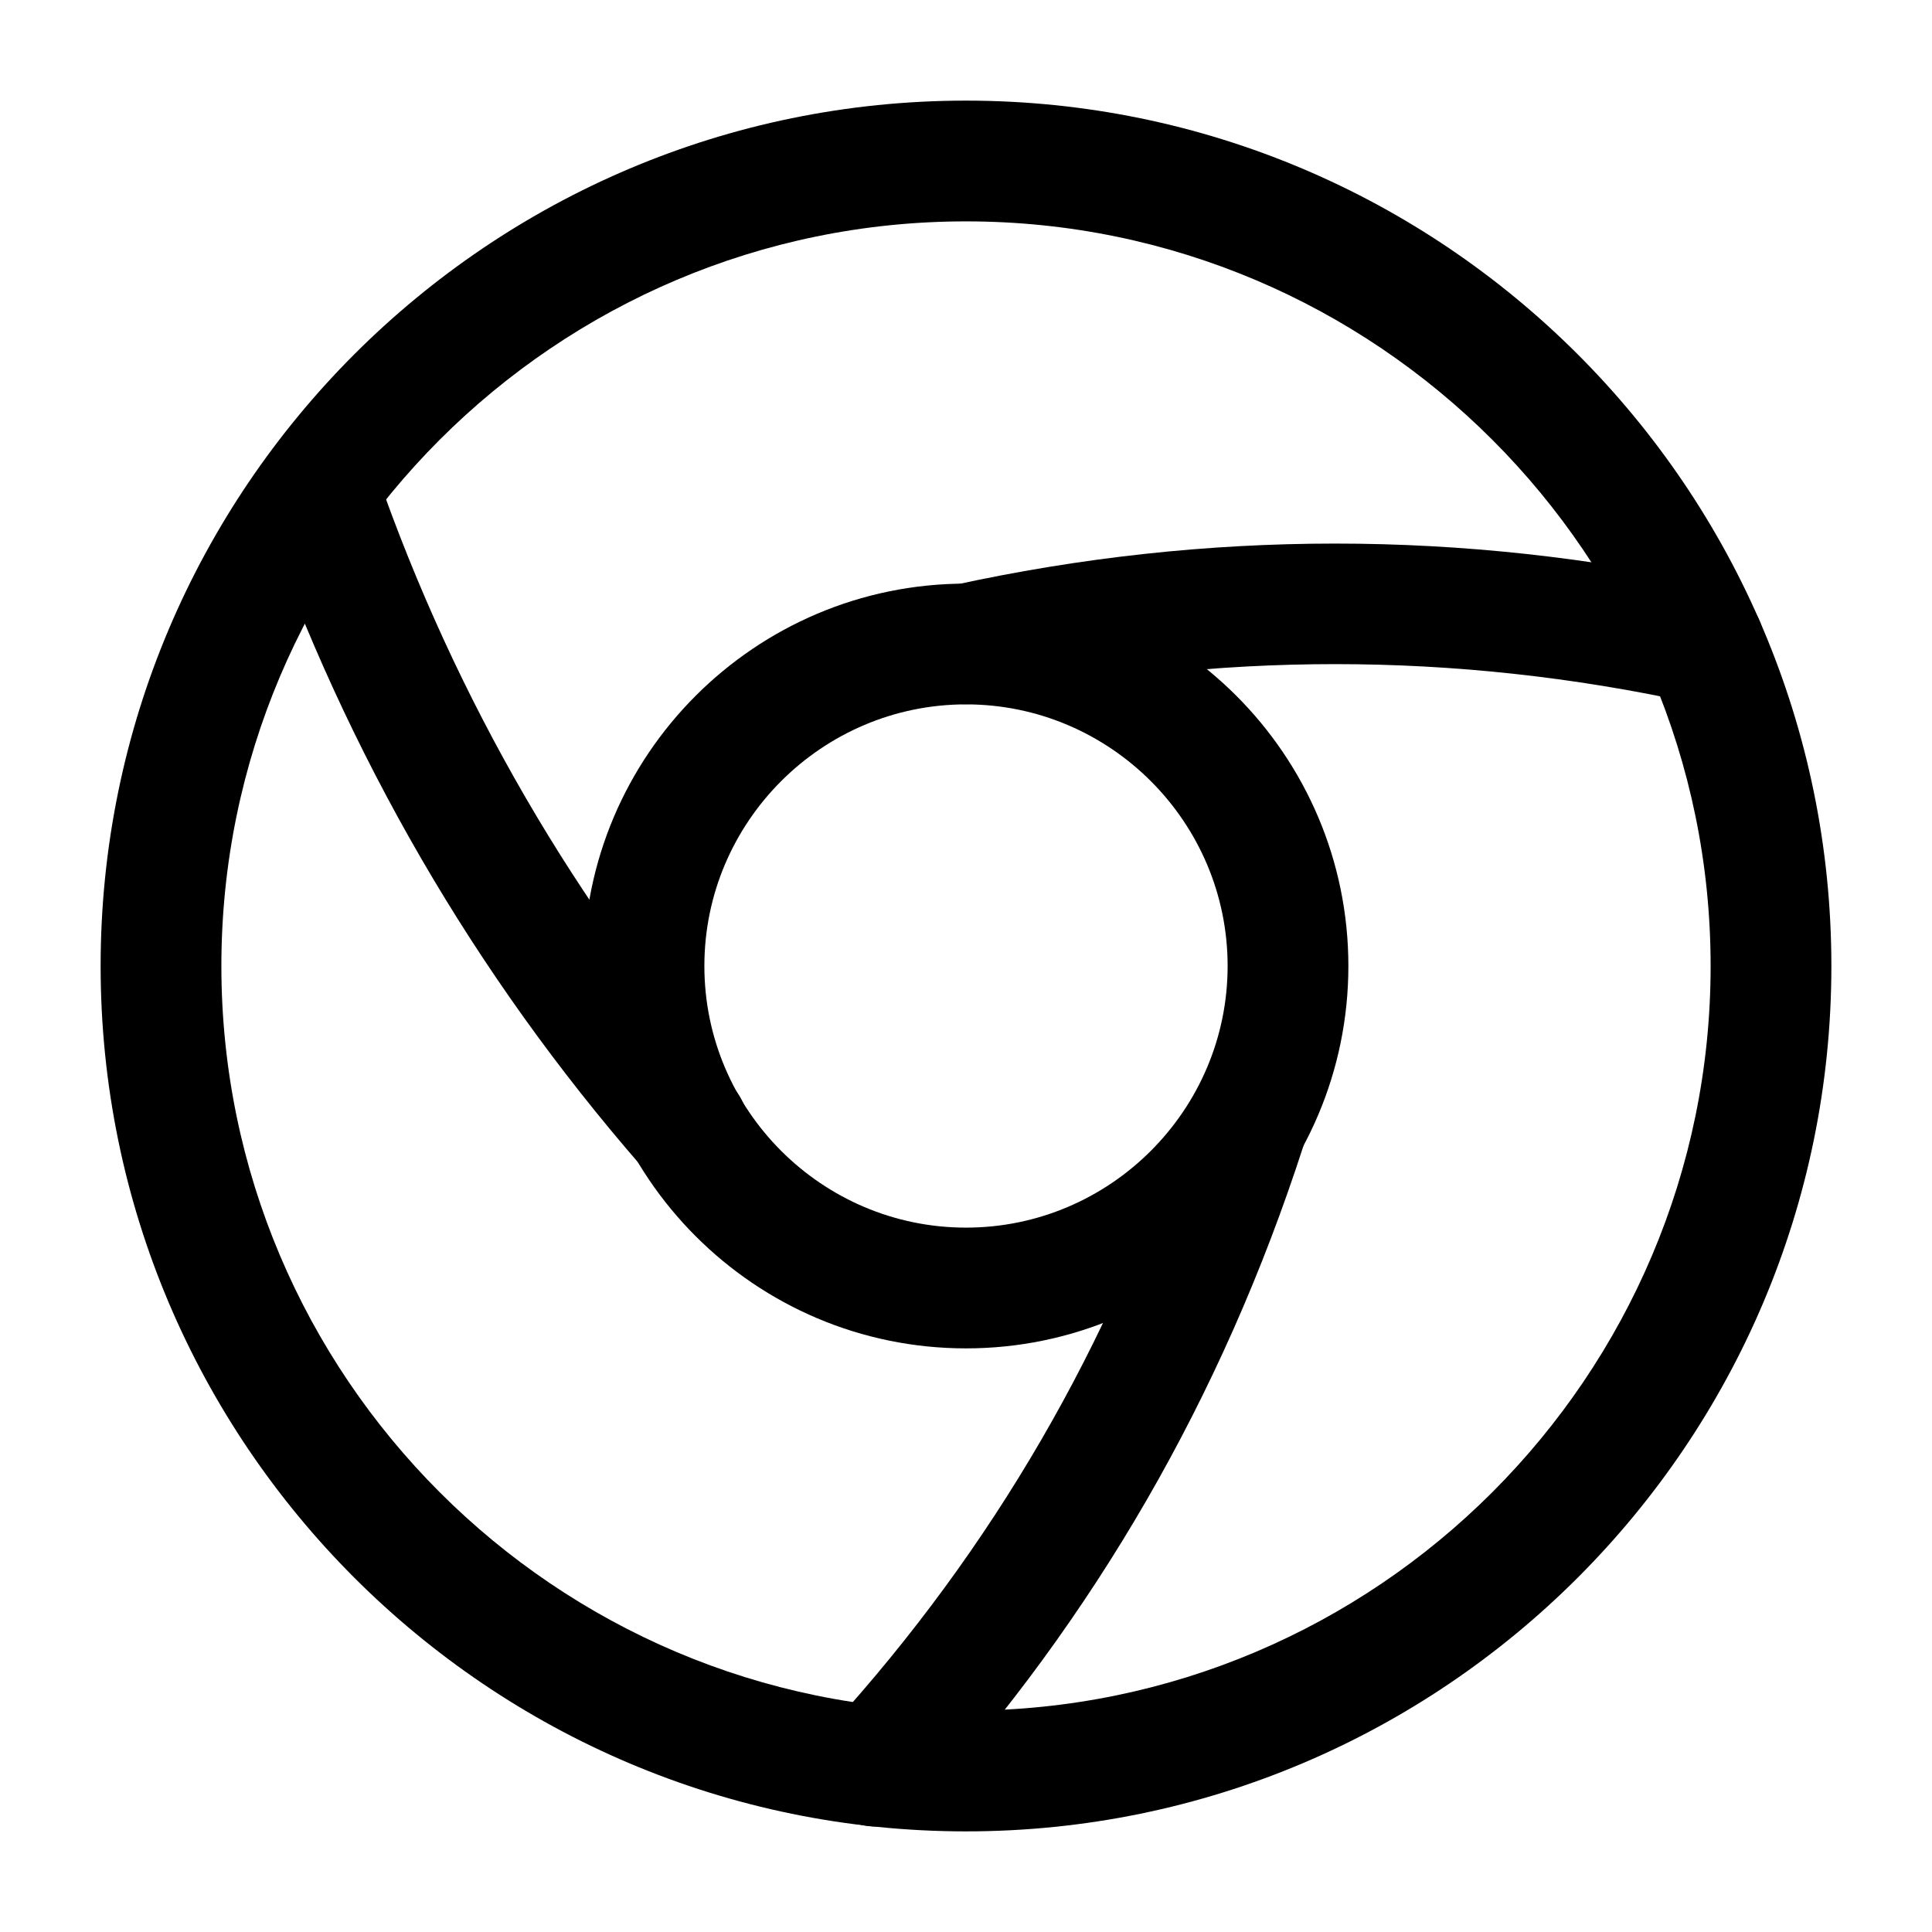
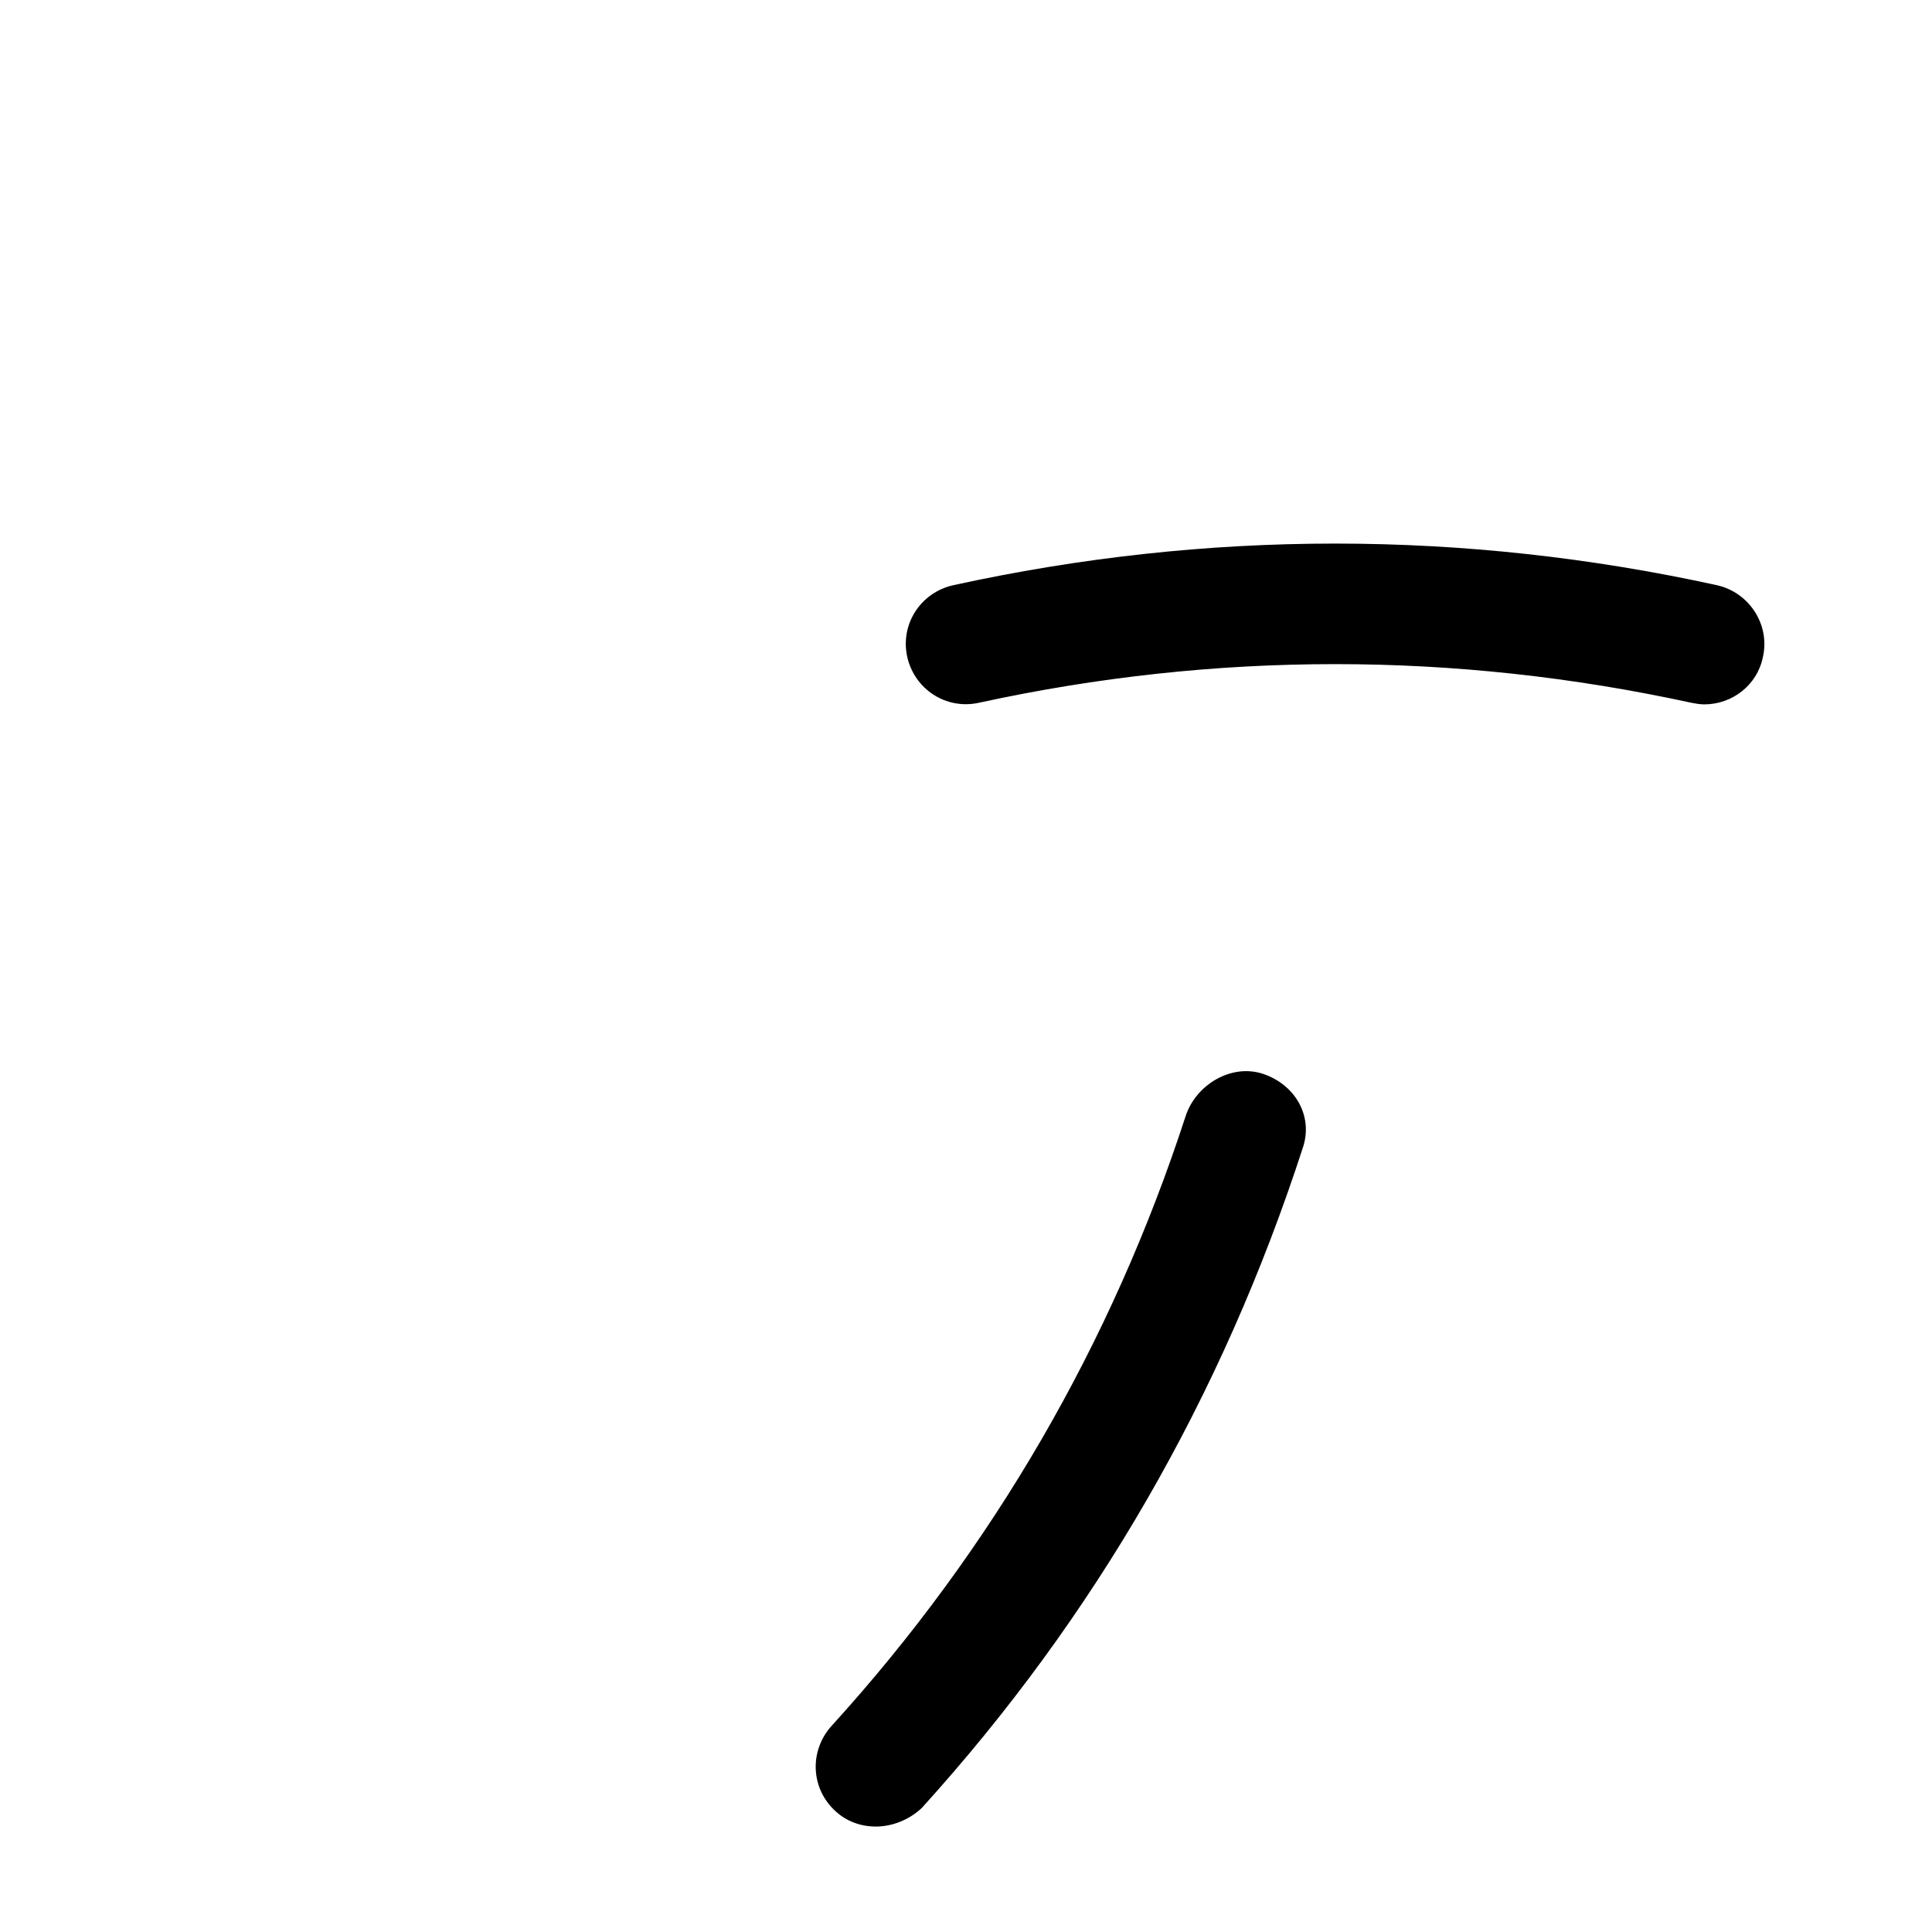
<svg xmlns="http://www.w3.org/2000/svg" width="800px" height="800px" viewBox="0 0 24 24" fill="none">
-   <path d="M12 22.75C6.07 22.75 1.25 17.93 1.25 12C1.25 6.07 6.07 1.25 12 1.25C17.93 1.25 22.75 6.07 22.75 12C22.75 17.93 17.93 22.75 12 22.75ZM12 2.75C6.9 2.75 2.75 6.9 2.75 12C2.75 17.1 6.9 21.25 12 21.25C17.1 21.25 21.25 17.1 21.25 12C21.25 6.9 17.1 2.75 12 2.75Z" fill="#000000" />
-   <path d="M12 16.75C9.38 16.75 7.25 14.62 7.25 12C7.25 9.38 9.38 7.25 12 7.25C14.62 7.25 16.75 9.38 16.75 12C16.75 14.62 14.62 16.75 12 16.75ZM12 8.75C10.21 8.75 8.75 10.21 8.75 12C8.75 13.79 10.21 15.25 12 15.25C13.79 15.25 15.25 13.79 15.25 12C15.25 10.21 13.79 8.75 12 8.75Z" fill="#000000" />
  <path d="M21.17 8.75C21.12 8.75 21.06 8.74 21.01 8.73C18.07 8.09 15.1 8.09 12.16 8.73C11.75 8.82 11.36 8.56 11.27 8.16C11.18 7.75 11.44 7.36 11.84 7.27C14.99 6.58 18.18 6.58 21.33 7.27C21.73 7.36 21.99 7.76 21.9 8.16C21.83 8.51 21.52 8.75 21.17 8.75Z" fill="#000000" />
-   <path d="M8.54 14.75C8.33 14.75 8.12 14.66 7.97 14.49C5.89 12.1 4.31 9.37 3.26 6.37L3.95 6.06L4.66 5.82L4.68 5.88C5.66 8.69 7.15 11.26 9.11 13.51C9.38 13.82 9.35 14.3 9.04 14.57C8.89 14.69 8.71 14.75 8.54 14.75Z" fill="#000000" />
  <path d="M10.88 22.69C10.7 22.69 10.52 22.63 10.38 22.5C10.07 22.22 10.05 21.75 10.33 21.44C12.33 19.24 13.81 16.69 14.73 13.86C14.86 13.47 15.3 13.21 15.69 13.34C16.08 13.47 16.31 13.85 16.19 14.24C15.18 17.36 13.59 20.1 11.45 22.46C11.29 22.61 11.08 22.69 10.88 22.69Z" fill="#000000" />
</svg>